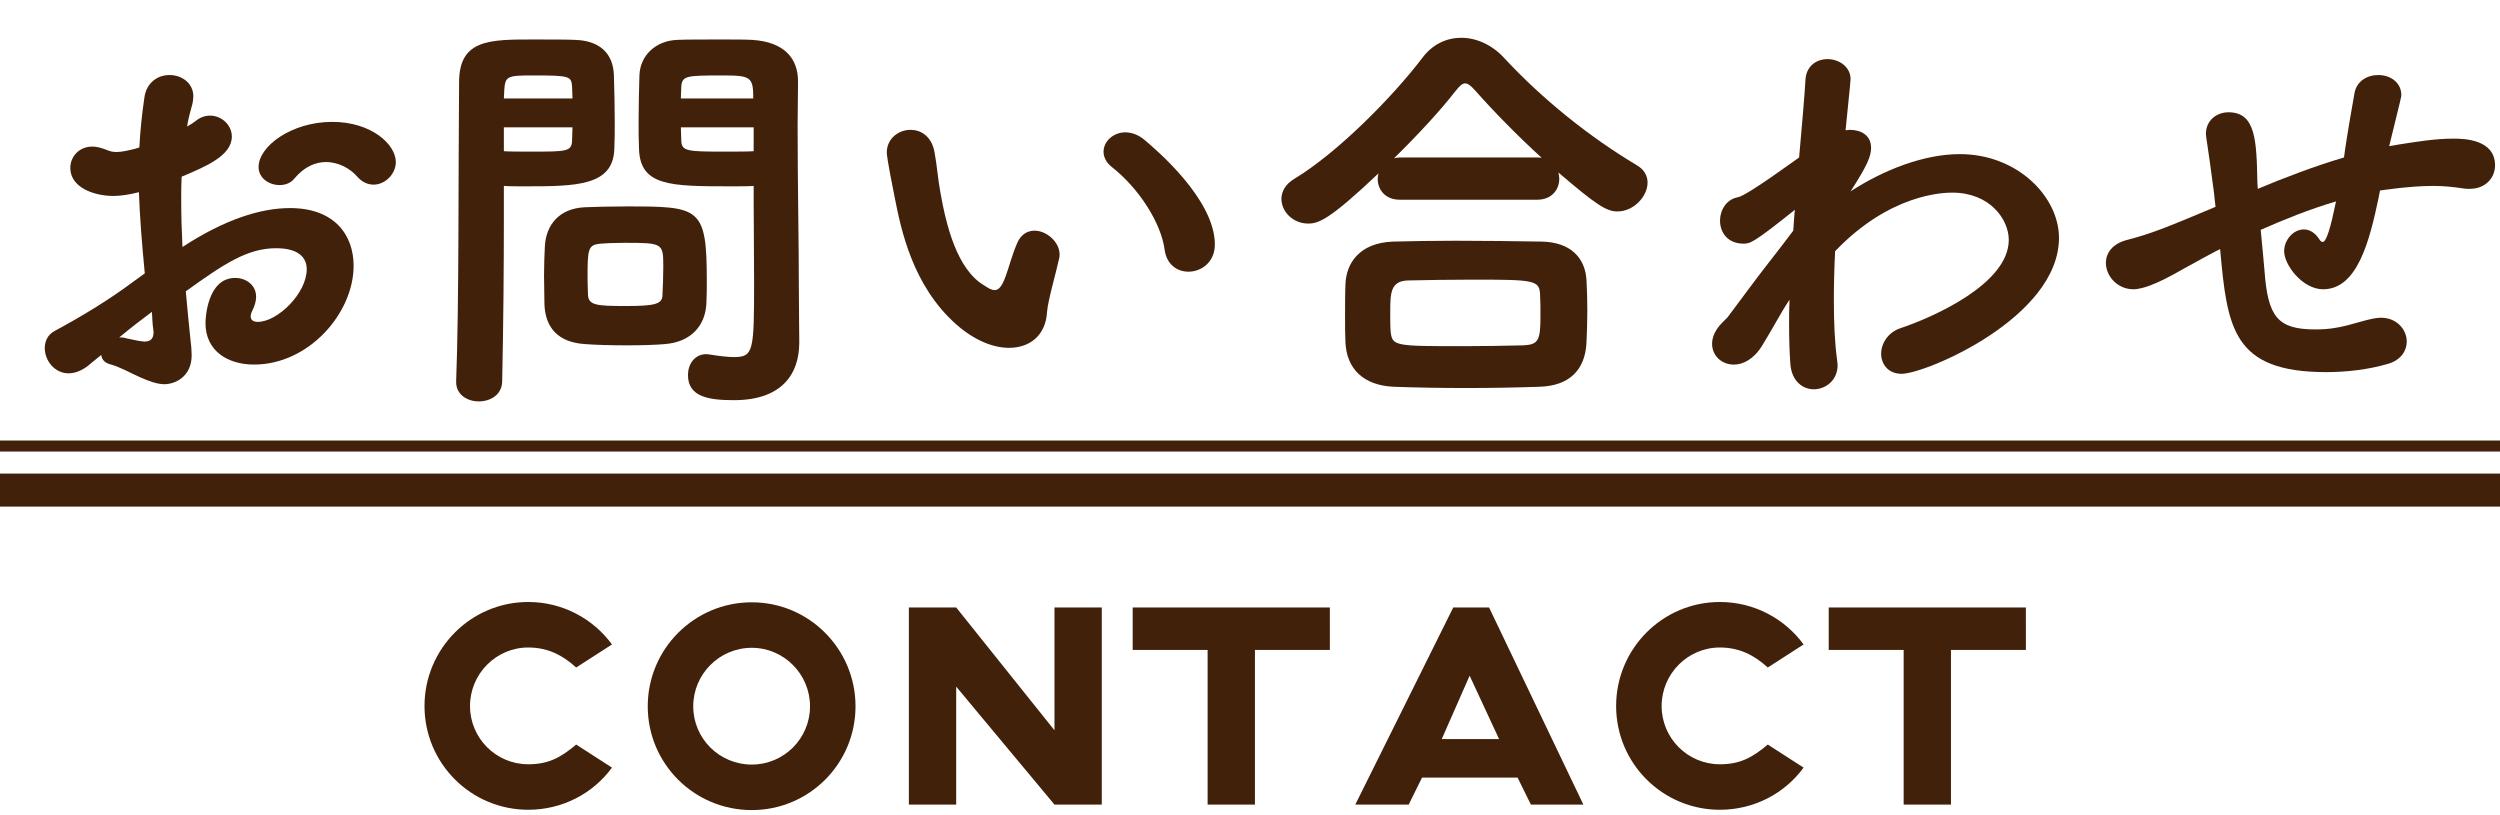
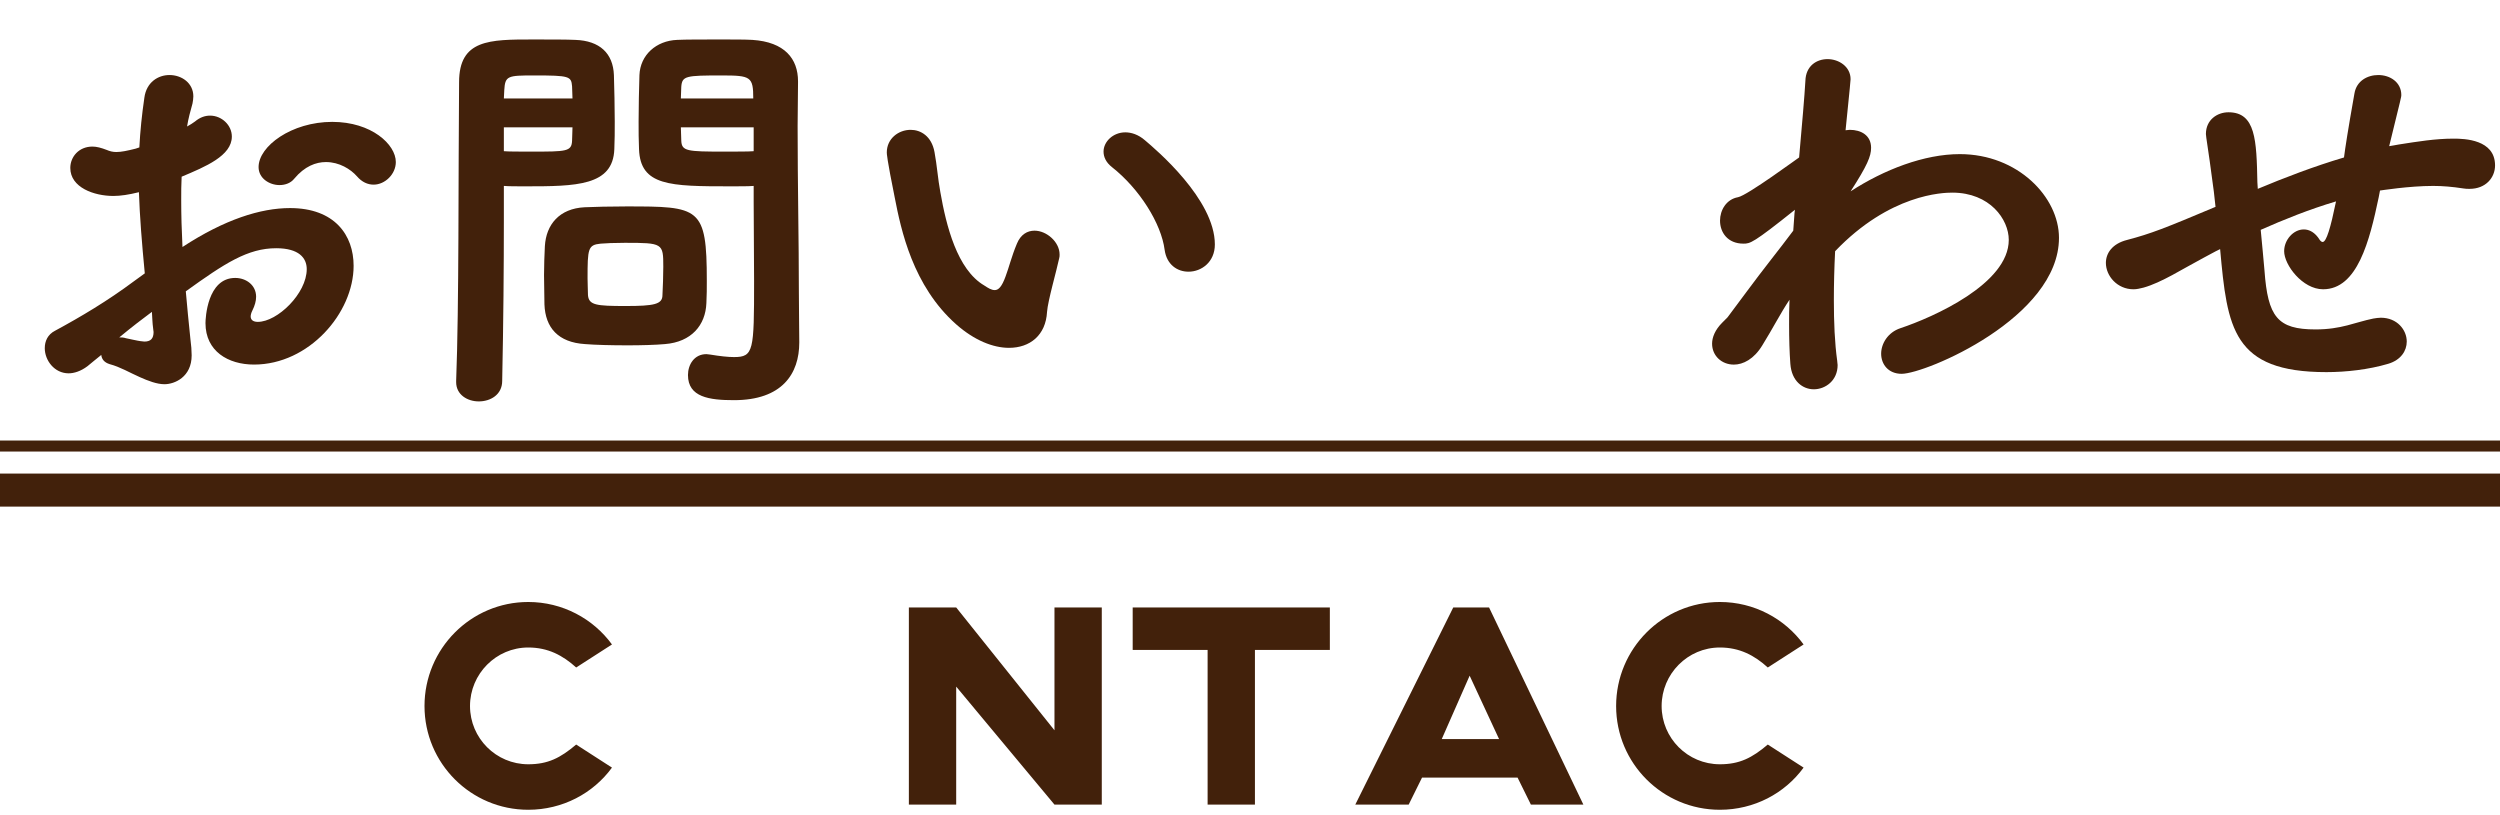
<svg xmlns="http://www.w3.org/2000/svg" version="1.1" id="tlt_x5F_header" x="0px" y="0px" width="227px" height="74px" viewBox="0 0 227 74" enable-background="new 0 0 227 74" xml:space="preserve">
  <line fill="none" stroke="#42210B" stroke-width="3" stroke-miterlimit="10" x1="0" y1="44.5" x2="227" y2="44.5" />
  <line fill="none" stroke="#42210B" stroke-miterlimit="10" x1="0" y1="40.5" x2="227" y2="40.5" />
  <g>
    <g>
      <path fill="#42210B" d="M55.567,69.699c-1.708,2.341-4.489,3.828-7.602,3.828c-5.206,0-9.42-4.215-9.42-9.42    s4.214-9.446,9.42-9.446c3.112,0,5.894,1.515,7.602,3.856l-3.25,2.092c-1.212-1.102-2.562-1.816-4.352-1.816    c-2.92,0-5.288,2.396-5.288,5.314c0,2.92,2.368,5.289,5.288,5.289c1.79,0,2.919-0.578,4.352-1.791L55.567,69.699z" />
-       <path fill="#42210B" d="M77.681,64.135c0,5.206-4.214,9.42-9.419,9.42c-5.233,0-9.447-4.214-9.447-9.42    c0-5.205,4.214-9.445,9.447-9.445C73.467,54.689,77.681,58.93,77.681,64.135z M73.55,64.135c0-2.919-2.369-5.314-5.288-5.314    c-2.947,0-5.316,2.396-5.316,5.314c0,2.92,2.369,5.288,5.316,5.288C71.181,69.423,73.55,67.055,73.55,64.135z" />
      <path fill="#42210B" d="M100.042,55.157v17.901h-4.296l-8.924-10.713v10.713h-4.297V55.157h4.297l8.924,11.153V55.157H100.042z" />
      <path fill="#42210B" d="M120.751,59.012h-6.803v14.047h-4.297V59.012h-6.803v-3.854h17.902L120.751,59.012L120.751,59.012z" />
      <path fill="#42210B" d="M137.796,70.607h-8.676l-1.212,2.451h-4.848l8.896-17.901h3.25l8.564,17.901h-4.765L137.796,70.607z     M136.116,67.109l-2.673-5.756l-2.533,5.756H136.116z" />
      <path fill="#42210B" d="M163.766,69.699c-1.707,2.341-4.488,3.828-7.602,3.828c-5.206,0-9.42-4.215-9.42-9.42    s4.214-9.446,9.42-9.446c3.111,0,5.895,1.515,7.602,3.856l-3.25,2.092c-1.211-1.102-2.562-1.816-4.352-1.816    c-2.92,0-5.288,2.396-5.288,5.314c0,2.92,2.368,5.289,5.288,5.289c1.79,0,2.919-0.578,4.352-1.791L163.766,69.699z" />
-       <path fill="#42210B" d="M183.951,59.012h-6.803v14.047h-4.297V59.012h-6.804v-3.854h17.902L183.951,59.012L183.951,59.012z" />
    </g>
  </g>
  <g>
    <path fill="#42210B" d="M13.146,24.822c-0.266-2.773-0.456-5.167-0.532-7.371c-0.912,0.228-1.672,0.342-2.318,0.342   c-1.748,0-3.913-0.76-3.913-2.546c0-0.988,0.76-1.938,2.014-1.938c0.38,0,0.798,0.114,1.292,0.304   c0.266,0.114,0.532,0.19,0.874,0.19c0.456,0,0.988-0.114,1.748-0.304l0.342-0.114c0.076-1.481,0.228-2.963,0.456-4.521   c0.19-1.406,1.254-2.052,2.28-2.052c1.102,0,2.166,0.722,2.166,1.938c0,0.228-0.038,0.418-0.076,0.646   c-0.19,0.684-0.38,1.368-0.494,2.09c0.266-0.152,0.532-0.304,0.722-0.456c0.456-0.38,0.912-0.532,1.368-0.532   c1.064,0,1.976,0.874,1.976,1.899c0,1.748-2.394,2.736-4.559,3.647c-0.038,0.684-0.038,1.406-0.038,2.128   c0,1.33,0.038,2.735,0.114,4.255c3.837-2.508,7.105-3.534,9.765-3.534c4.065,0,5.775,2.47,5.775,5.243   c0,4.293-4.065,8.967-9.043,8.967c-2.355,0-4.407-1.216-4.407-3.762c0-0.418,0.152-4.104,2.698-4.104   c0.988,0,1.899,0.646,1.899,1.71c0,0.38-0.114,0.798-0.342,1.253c-0.114,0.228-0.152,0.418-0.152,0.532   c0,0.342,0.266,0.494,0.646,0.494c1.786,0,4.445-2.583,4.445-4.787c0-1.026-0.722-1.9-2.774-1.9c-2.583,0-4.673,1.368-8.207,3.914   c0.114,1.368,0.266,2.812,0.418,4.331c0.076,0.57,0.114,1.064,0.114,1.482c0,1.976-1.558,2.621-2.47,2.621   c-0.684,0-1.481-0.304-2.242-0.646c-0.95-0.418-1.748-0.912-2.735-1.178c-0.494-0.152-0.722-0.456-0.76-0.836   c-0.494,0.38-0.912,0.76-1.254,1.025c-0.608,0.456-1.216,0.646-1.71,0.646c-1.292,0-2.166-1.178-2.166-2.28   c0-0.646,0.266-1.254,0.95-1.596c2.318-1.253,4.75-2.697,7.143-4.483L13.146,24.822z M10.829,30.635c0.19,0,0.38,0,0.608,0.076   c0,0,1.216,0.266,1.33,0.266s0.228,0.038,0.342,0.038c0.57,0,0.836-0.267,0.836-0.874c0-0.076-0.038-0.19-0.038-0.304   c-0.076-0.532-0.076-1.026-0.114-1.52C13.07,28.849,11.93,29.723,10.829,30.635z M32.409,16.007   c-0.57-0.646-1.596-1.292-2.812-1.292c-0.912,0-1.938,0.38-2.888,1.52c-0.304,0.38-0.798,0.57-1.33,0.57   c-0.912,0-1.9-0.608-1.9-1.634c0-1.9,3.001-4.104,6.687-4.104c3.571,0,5.775,2.052,5.775,3.647c0,1.102-0.988,2.052-2.014,2.052   C33.397,16.767,32.865,16.539,32.409,16.007z" />
    <path fill="#42210B" d="M43.471,36.448c-1.026,0-2.052-0.607-2.052-1.747v-0.114c0.266-6.877,0.19-18.845,0.266-27.128   c0-3.875,2.774-3.875,6.687-3.875c1.558,0,3.153,0,3.875,0.038c2.204,0.076,3.42,1.216,3.496,3.191   c0.038,1.368,0.076,2.812,0.076,4.217c0,0.874,0,1.71-0.038,2.508c-0.114,3.343-3.458,3.381-8.093,3.381   c-0.798,0-1.482,0-1.938-0.038v3.268c0,3.914-0.038,9.119-0.151,14.438C45.599,35.84,44.535,36.448,43.471,36.448z M51.982,8.94   c0-0.38-0.038-0.76-0.038-1.102c-0.076-0.912-0.228-0.988-3.457-0.988c-2.394,0-2.622,0.038-2.698,1.33   c0,0.266-0.038,0.494-0.038,0.76H51.982z M45.75,11.562v2.166c0.418,0.038,1.444,0.038,2.508,0.038c3.153,0,3.647,0,3.686-0.988   c0-0.38,0.038-0.798,0.038-1.216H45.75z M49.398,24.974c0-0.912,0.038-1.786,0.076-2.622c0.114-1.976,1.33-3.419,3.609-3.533   c0.874-0.038,2.318-0.076,3.762-0.076c6.688,0,7.333,0.038,7.333,6.763c0,0.646,0,1.33-0.038,2.014   c-0.076,2.013-1.368,3.534-3.762,3.723c-0.836,0.076-2.127,0.114-3.381,0.114c-1.482,0-2.964-0.038-3.876-0.114   c-2.432-0.151-3.609-1.481-3.686-3.609C49.436,26.759,49.398,25.848,49.398,24.974z M60.227,24.214   c0-2.127-0.038-2.166-3.496-2.166c-0.911,0-1.823,0.038-2.203,0.076c-1.14,0.114-1.178,0.456-1.178,3.154   c0,0.57,0.038,1.102,0.038,1.52c0.075,0.912,0.76,0.988,3.419,0.988c2.584,0,3.344-0.152,3.344-0.988   C60.189,26,60.227,25.088,60.227,24.214z M66.306,16.919c-5.472,0-8.169-0.038-8.283-3.381c-0.038-0.798-0.038-1.634-0.038-2.508   c0-1.406,0.038-2.85,0.076-4.217c0.076-1.824,1.52-3.116,3.42-3.191c0.722-0.038,2.394-0.038,3.951-0.038   c1.14,0,2.241,0,2.888,0.038c2.925,0.19,4.141,1.709,4.141,3.761v0.114c0,1.33-0.037,2.659-0.037,3.951   c0,5.319,0.113,10.486,0.113,14.97c0,1.786,0.038,3.382,0.038,4.674c0,2.85-1.558,5.243-5.927,5.243c-2.242,0-4.18-0.267-4.18-2.28   c0-0.949,0.57-1.899,1.672-1.899c0.114,0,0.228,0.038,0.342,0.038c0.912,0.151,1.634,0.228,2.166,0.228   c1.785,0,1.823-0.569,1.823-6.877c0-2.469-0.038-4.977-0.038-7.219v-1.444C67.978,16.919,67.179,16.919,66.306,16.919z    M68.396,8.94c0-1.976-0.229-2.089-2.85-2.089c-3.268,0-3.61,0.038-3.686,1.026c0,0.342-0.038,0.684-0.038,1.063H68.396z    M68.433,11.562h-6.61c0,0.417,0.038,0.835,0.038,1.216c0.038,0.95,0.531,0.988,3.875,0.988c1.14,0,2.279,0,2.697-0.038V11.562z" />
    <path fill="#42210B" d="M91.615,31.584c-1.443,0-3.153-0.684-4.787-2.127c-3.951-3.496-5.015-8.586-5.585-11.512   c-0.722-3.571-0.722-3.989-0.722-4.104c0-1.254,1.063-2.052,2.166-2.052c0.911,0,1.899,0.57,2.165,2.014   c0.229,1.216,0.304,2.432,0.532,3.647c0.532,3.04,1.52,7.029,3.989,8.473c0.342,0.228,0.646,0.418,0.95,0.418   c0.342,0,0.646-0.304,0.987-1.254c0.304-0.798,0.532-1.786,1.026-2.964c0.342-0.835,0.949-1.178,1.596-1.178   c1.102,0,2.279,1.026,2.279,2.166c0,0.114,0,0.228-0.038,0.342c-0.228,1.102-1.025,3.837-1.102,4.863   C94.958,30.445,93.515,31.584,91.615,31.584z M105.75,22.694c-0.305-2.394-2.28-5.547-4.788-7.523   c-0.531-0.418-0.76-0.912-0.76-1.406c0-0.912,0.874-1.748,1.976-1.748c0.532,0,1.178,0.19,1.786,0.722   c0.988,0.836,6.345,5.357,6.345,9.46c0,1.596-1.216,2.47-2.394,2.47C106.889,24.67,105.939,24.024,105.75,22.694z" />
-     <path fill="#42210B" d="M127.108,18.135c-1.368,0-2.014-0.95-2.014-1.9c0-0.152,0.038-0.342,0.075-0.494   c-4.407,4.179-5.433,4.559-6.383,4.559c-1.405,0-2.432-1.102-2.432-2.242c0-0.646,0.342-1.33,1.178-1.824   c3.952-2.394,8.891-7.409,11.589-10.942c0.949-1.292,2.241-1.861,3.571-1.861c1.367,0,2.812,0.646,3.913,1.861   c3.458,3.724,7.713,7.143,12.044,9.727c0.646,0.38,0.95,0.95,0.95,1.558c0,1.254-1.254,2.622-2.735,2.622   c-0.988,0-1.899-0.57-5.357-3.534c0.038,0.19,0.076,0.38,0.076,0.57c0,0.95-0.646,1.9-2.014,1.9H127.108z M139.76,35.119   c-2.203,0.075-4.445,0.113-6.687,0.113c-2.204,0-4.407-0.038-6.497-0.113c-2.812-0.114-4.293-1.672-4.407-3.99   c-0.038-0.684-0.038-1.481-0.038-2.279c0-1.102,0-2.204,0.038-3.078c0.076-1.824,1.216-3.723,4.331-3.837   c1.596-0.038,3.571-0.076,5.699-0.076c2.584,0,5.319,0.038,7.751,0.076c2.697,0.038,3.989,1.52,4.104,3.496   c0.038,0.798,0.076,1.748,0.076,2.736c0,0.988-0.038,1.976-0.076,2.926C143.939,33.56,142.534,35.042,139.76,35.119z    M139.874,28.697c0-0.684,0-1.406-0.038-2.014c-0.076-1.254-0.607-1.292-6.192-1.292c-2.015,0-4.065,0.038-5.852,0.076   c-1.558,0.076-1.558,1.178-1.558,3.001c0,0.608,0,1.216,0.038,1.634c0.151,1.33,0.342,1.33,6.725,1.33   c1.786,0,3.647-0.038,5.357-0.076C139.685,31.281,139.874,30.901,139.874,28.697z M139.532,14.297c0.152,0,0.304,0,0.456,0.038   c-2.166-1.976-4.331-4.18-6.041-6.117c-0.38-0.418-0.646-0.646-0.912-0.646s-0.494,0.228-0.836,0.646   c-1.443,1.862-3.533,4.104-5.623,6.155c0.152-0.038,0.342-0.076,0.532-0.076H139.532z" />
    <path fill="#42210B" d="M156.863,28.811c0.95-1.253,2.432-3.305,3.951-5.243c0.646-0.836,1.368-1.748,2.014-2.622l0.114-1.596   l0.038-0.304c-3.8,3.04-4.065,3.077-4.674,3.077c-1.443,0-2.127-1.026-2.127-2.089c0-0.95,0.569-1.938,1.634-2.128   c0.836-0.152,5.471-3.571,5.547-3.609c0.266-3.001,0.494-5.585,0.57-6.953c0.037-1.368,1.025-1.976,2.014-1.976   c1.025,0,2.089,0.684,2.089,1.824c0,0.266-0.455,4.521-0.455,4.635c0.113,0,0.266-0.038,0.38-0.038   c1.025,0,1.938,0.494,1.938,1.634c0,0.76-0.342,1.596-1.862,3.952c3.04-1.976,6.688-3.381,9.917-3.381   c5.281,0,9.005,3.913,9.005,7.599c0,7.257-12.12,12.349-14.286,12.349c-1.216,0-1.861-0.874-1.861-1.824   c0-0.912,0.607-1.938,1.747-2.317c2.964-0.988,9.841-4.028,9.841-8.017c0-1.862-1.71-4.293-5.129-4.293   c-0.836,0-5.661,0.114-10.639,5.319c-0.076,1.52-0.114,3.001-0.114,4.445c0,2.014,0.076,3.875,0.304,5.509   c0,0.152,0.038,0.267,0.038,0.381c0,1.405-1.102,2.203-2.165,2.203c-0.988,0-2.014-0.722-2.128-2.317   c-0.076-1.026-0.114-2.242-0.114-3.572c0-0.722,0-1.444,0.038-2.242c-0.836,1.254-1.481,2.546-2.47,4.142   c-0.76,1.254-1.747,1.748-2.583,1.748c-1.103,0-1.977-0.798-1.977-1.9c0-0.569,0.267-1.254,0.912-1.899L156.863,28.811z" />
    <path fill="#42210B" d="M215.988,17.907c-0.836,3.989-1.938,8.359-5.054,8.359c-1.861,0-3.533-2.204-3.533-3.458   c0-1.026,0.836-1.976,1.786-1.976c0.493,0,1.025,0.266,1.443,0.95c0.076,0.114,0.19,0.19,0.266,0.19   c0.343,0,0.723-1.292,1.216-3.686c-2.432,0.722-4.787,1.672-6.839,2.584c0.114,1.33,0.267,2.659,0.342,3.685   c0.305,4.218,1.179,5.357,4.636,5.357c2.355,0,3.571-0.646,5.243-0.987c0.229-0.038,0.494-0.076,0.684-0.076   c1.482,0,2.356,1.102,2.356,2.166c0,0.836-0.532,1.672-1.672,2.014c-1.786,0.531-3.838,0.76-5.623,0.76   c-8.511,0-9.005-3.989-9.651-11.17c-0.569,0.266-1.063,0.57-1.52,0.798c-1.938,1.026-3.799,2.242-5.433,2.698   c-0.305,0.076-0.608,0.152-0.912,0.152c-1.482,0-2.508-1.216-2.508-2.394c0-0.874,0.57-1.748,1.938-2.09   c2.166-0.57,3.42-1.064,8.017-3.001l-0.151-1.368c-0.267-2.09-0.494-3.61-0.685-4.901c0-0.114-0.037-0.228-0.037-0.342   c0-1.292,1.025-1.976,2.052-1.976c2.469,0,2.545,2.546,2.621,6.345c0,0.19,0.038,0.418,0.038,0.608   c2.355-0.988,5.129-2.052,7.827-2.85c0.113-0.874,0.342-2.394,0.949-5.813c0.19-1.14,1.178-1.672,2.166-1.672   c1.063,0,2.09,0.646,2.09,1.824c0,0.152,0,0.152-1.102,4.635c0.304-0.038,0.607-0.114,0.873-0.152   c1.71-0.266,3.306-0.532,4.978-0.532c0.988,0,3.762,0.076,3.762,2.432c0,1.102-0.836,2.128-2.317,2.128c-0.19,0-0.381,0-0.57-0.038   c-0.988-0.152-1.861-0.228-2.735-0.228c-2.204,0-4.787,0.418-4.825,0.418L215.988,17.907z" />
  </g>
</svg>